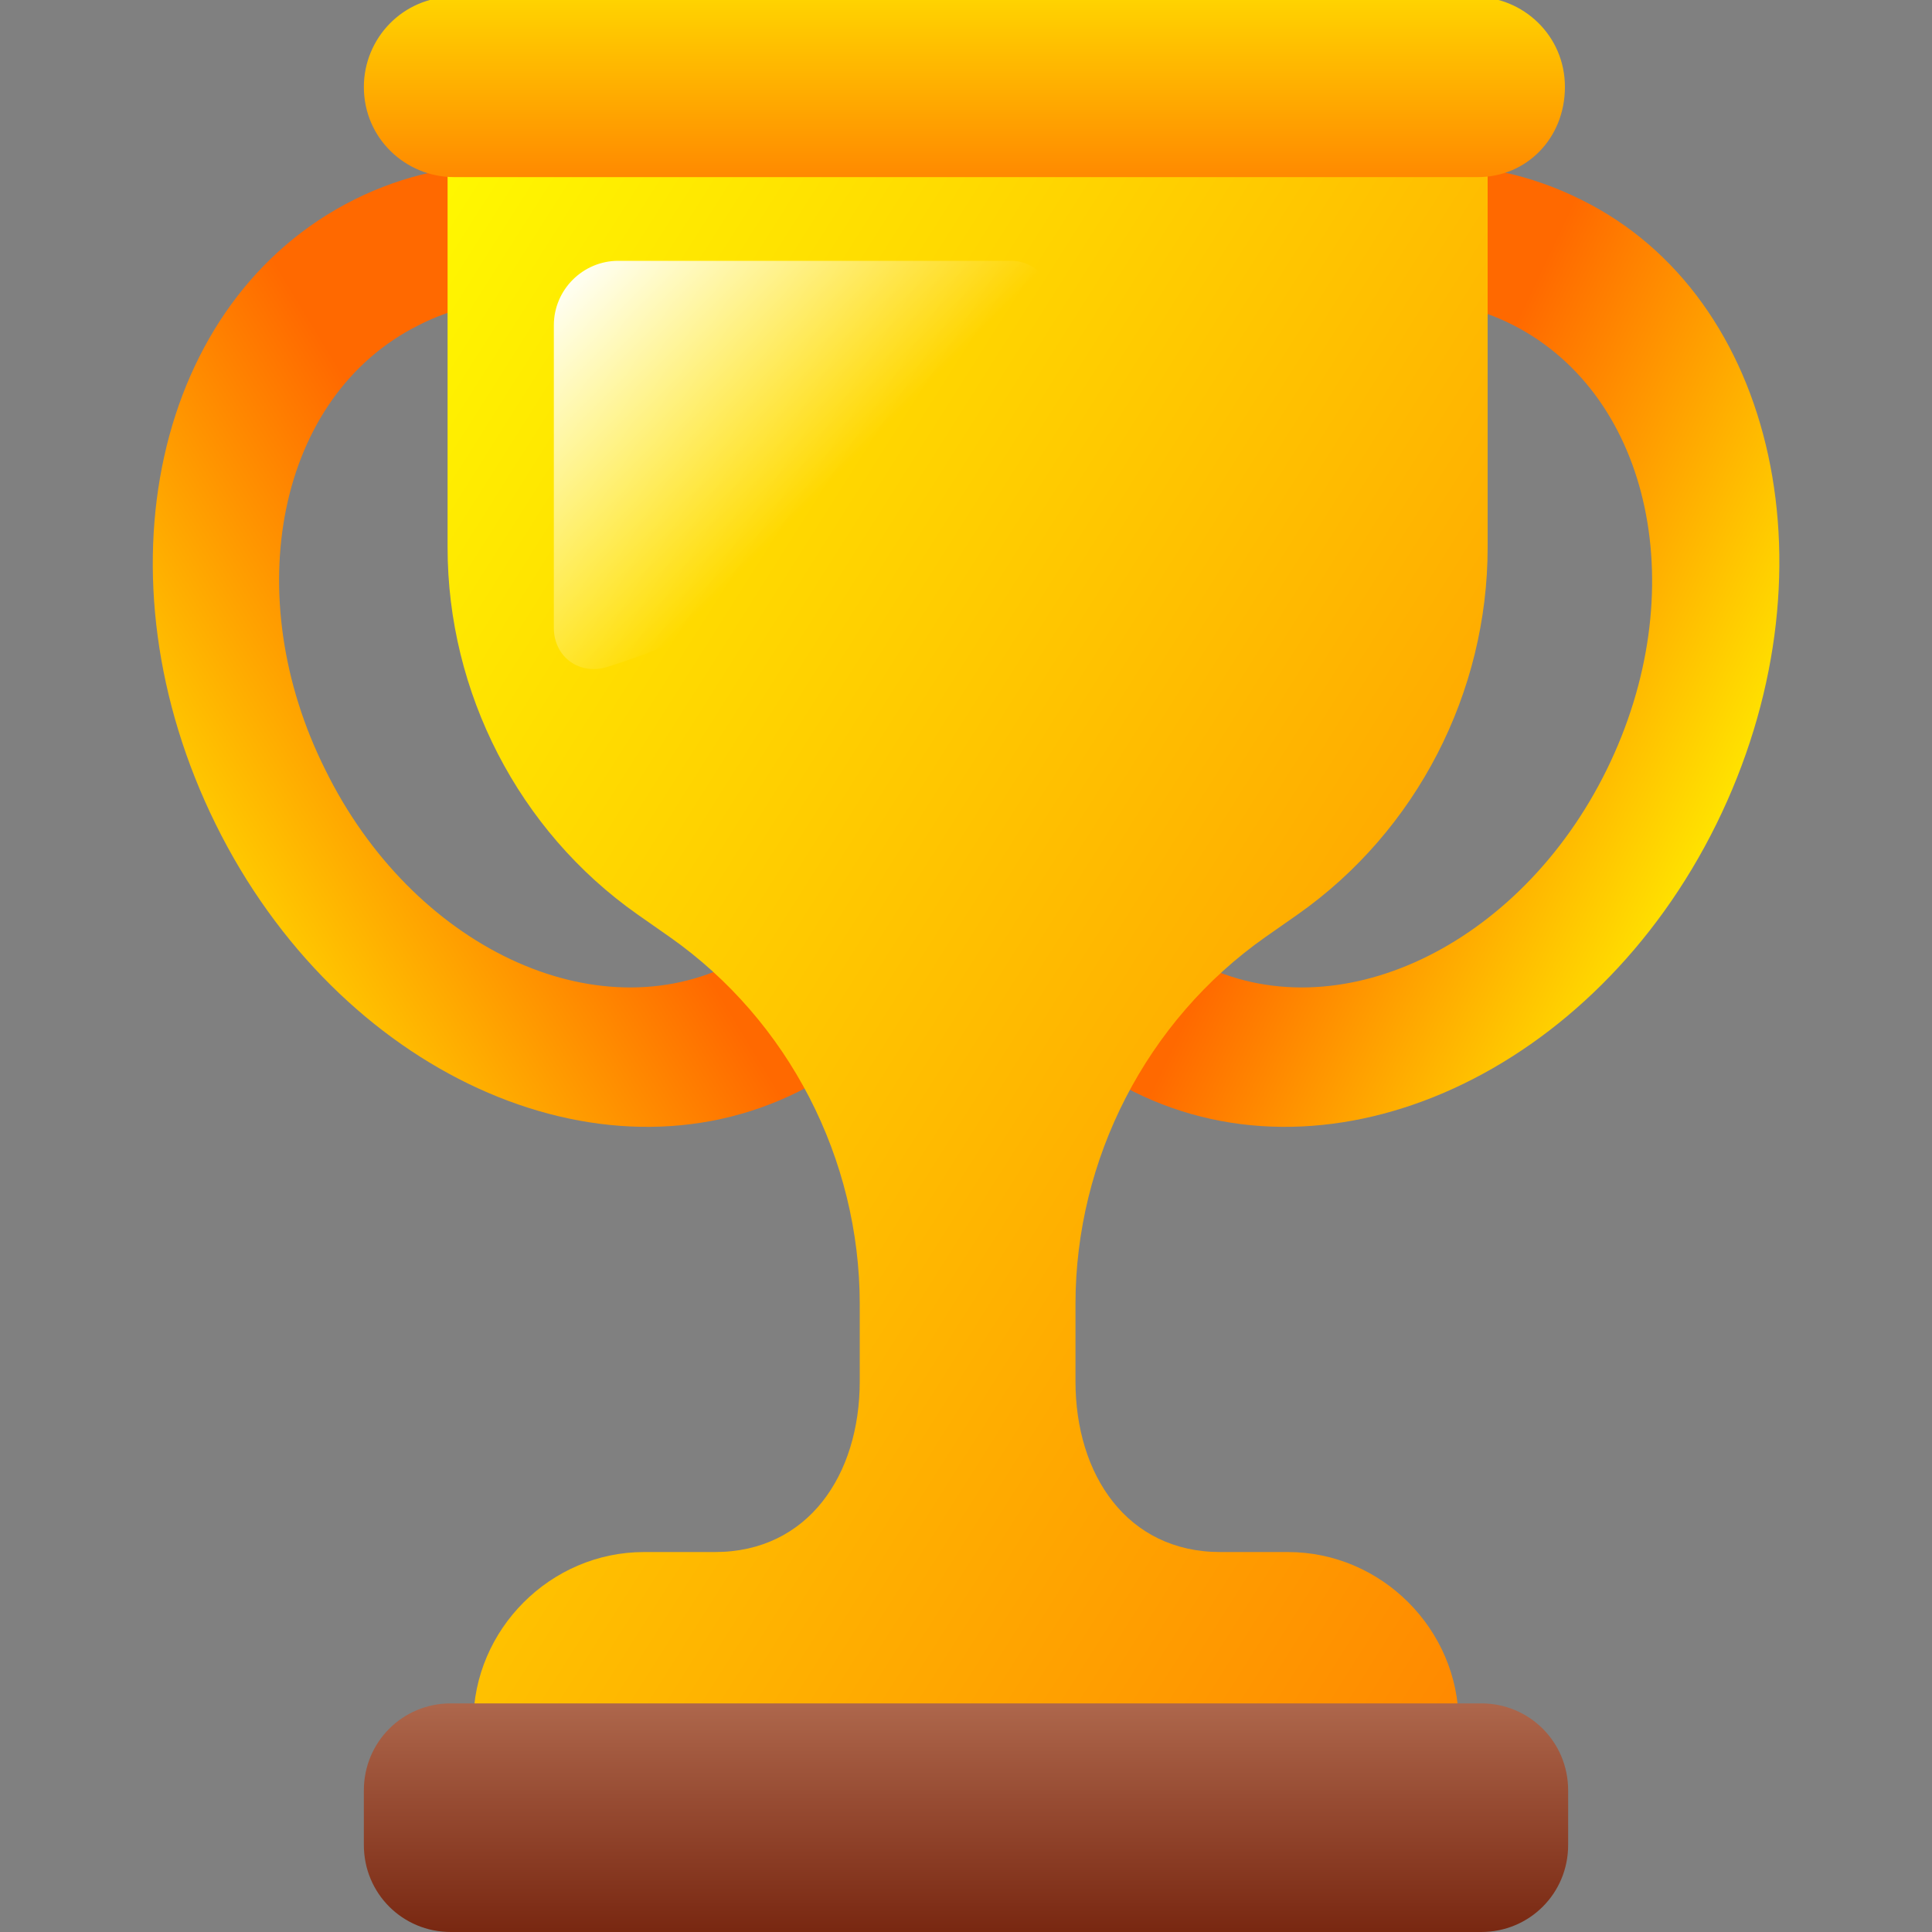
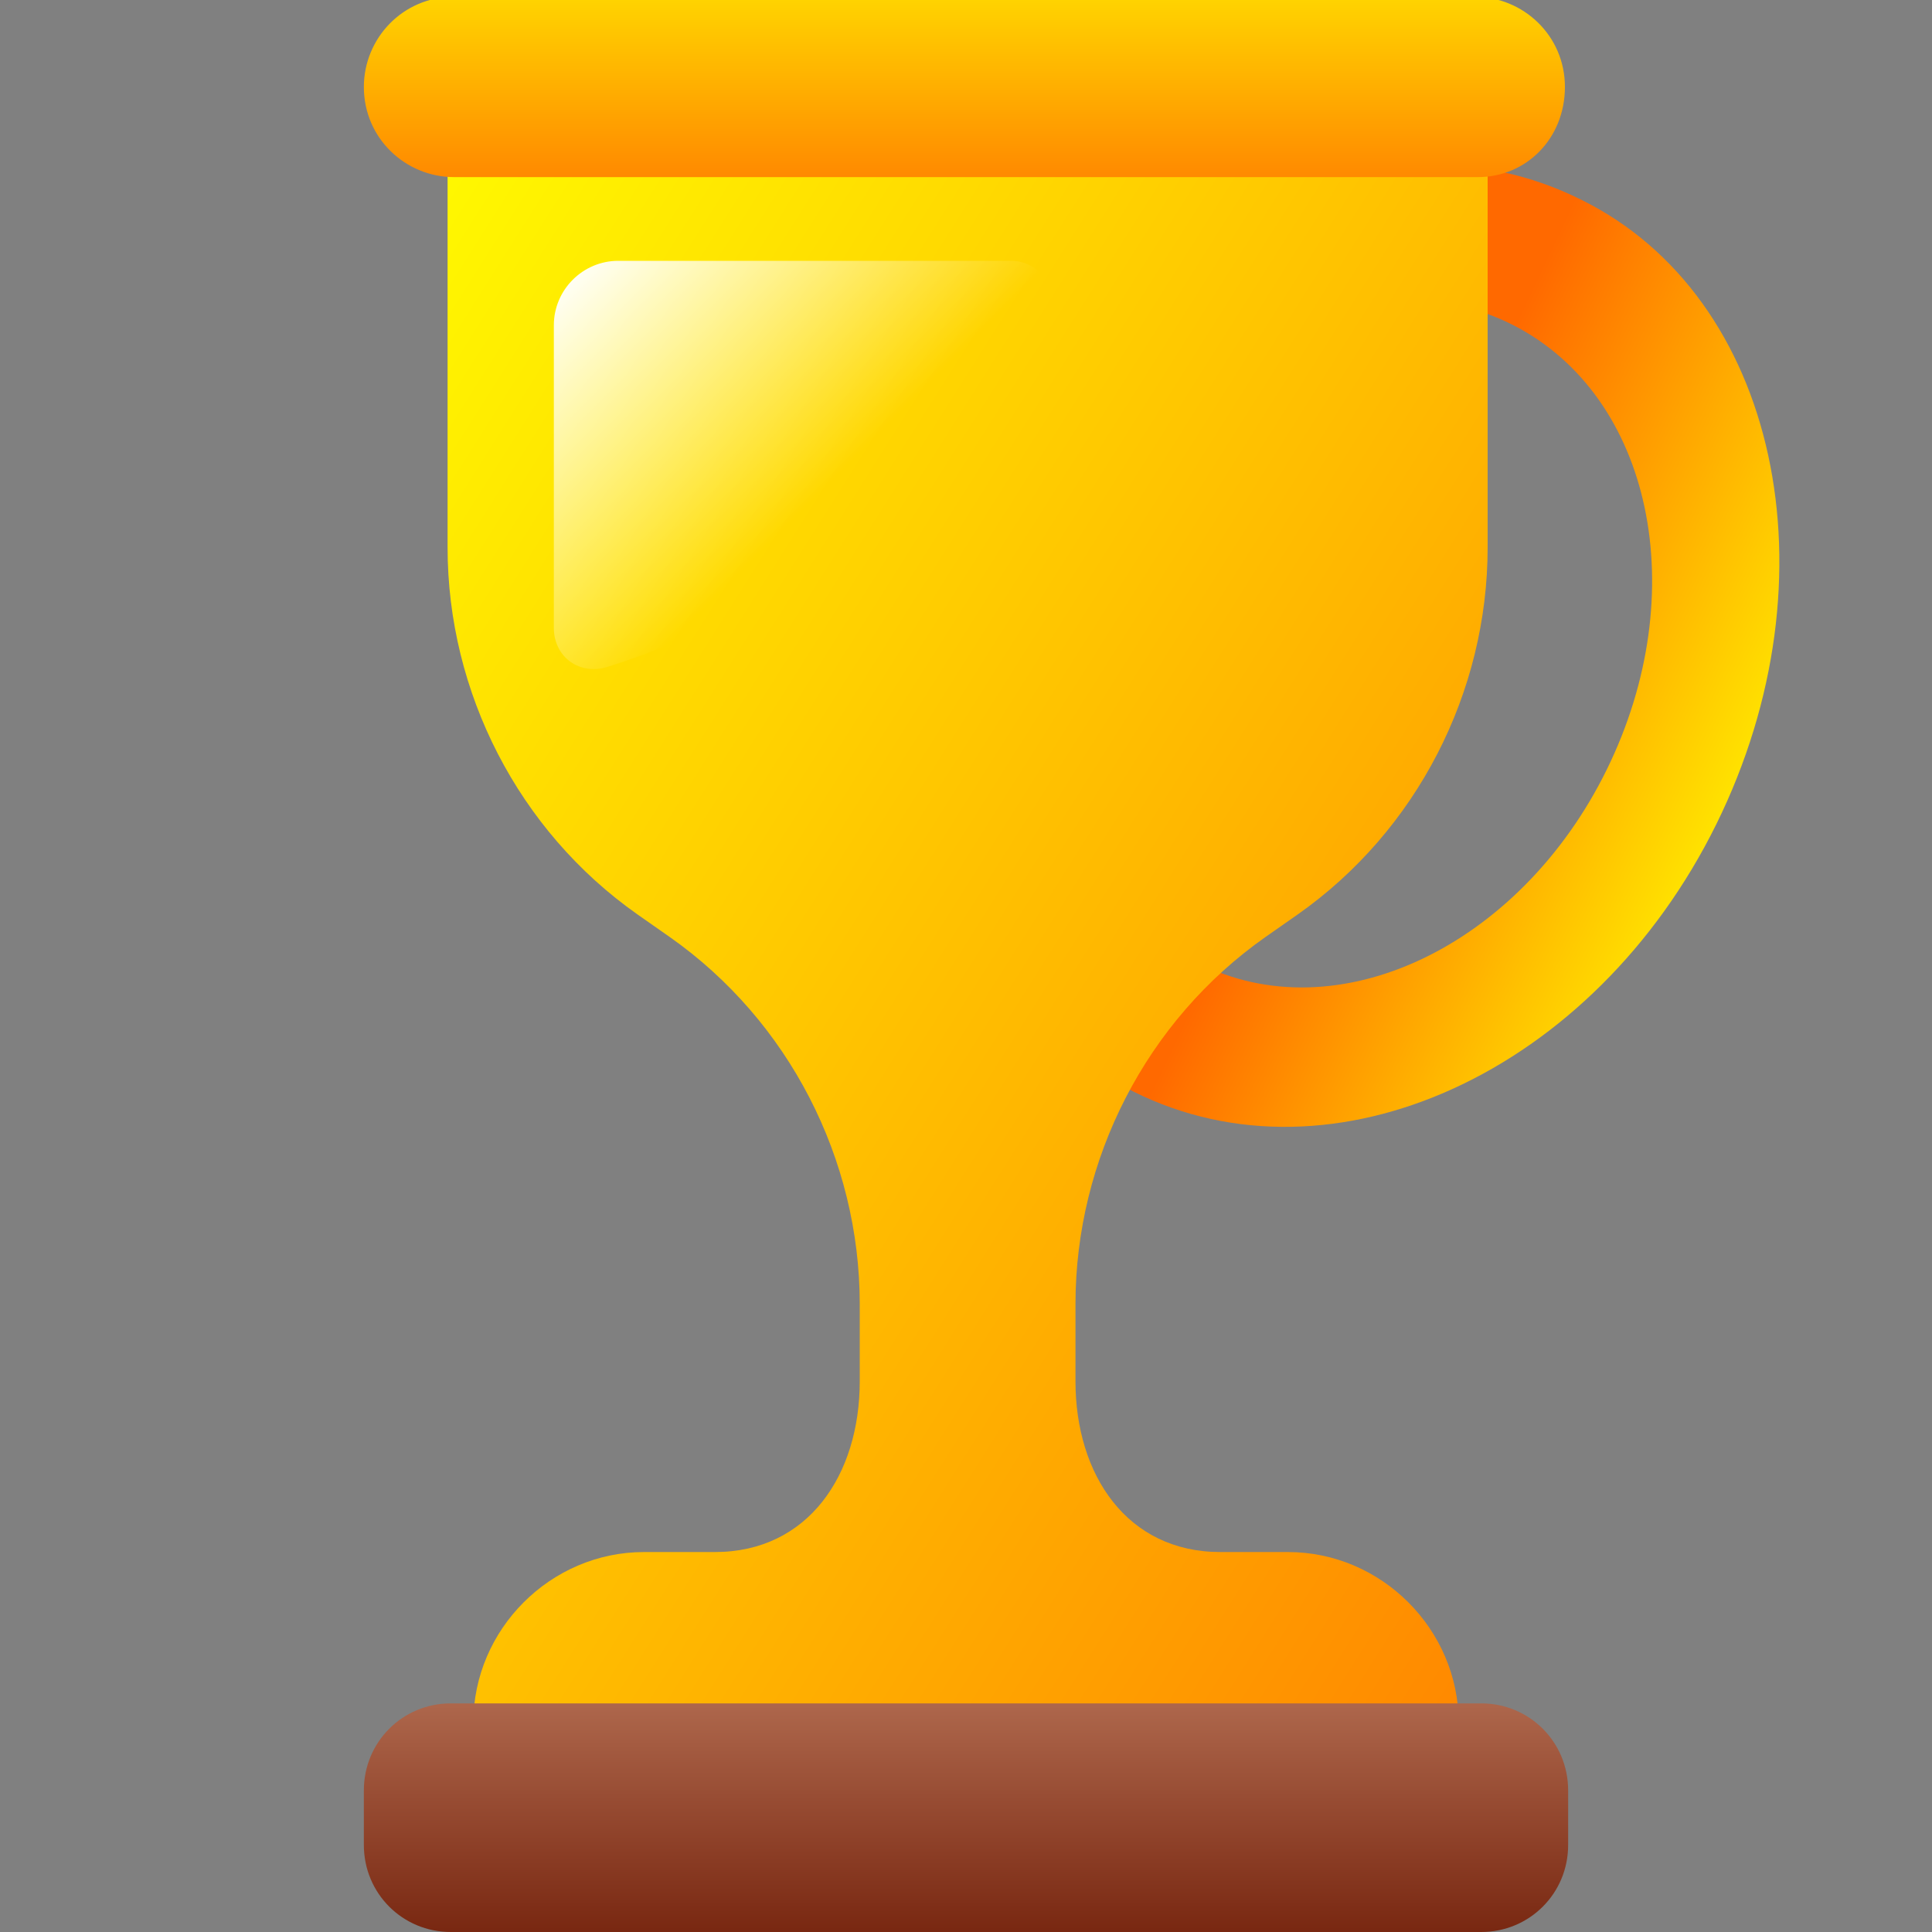
<svg xmlns="http://www.w3.org/2000/svg" version="1.1" id="Layer_1" x="0px" y="0px" viewBox="0 0 60 60" style="enable-background:new 0 0 60 60;" xml:space="preserve">
  <rect x="0" y="0" width="60" height="60" fill="#808080" stroke="none" />
  <style type="text/css">
	.st0{fill:url(#SVGID_1_);}
	.st1{fill:url(#SVGID_00000142135295572997832850000017328720209051756163_);}
	.st2{fill:url(#SVGID_00000018956654436517421200000015085642171611930758_);}
	.st3{fill:url(#SVGID_00000024716846017305863360000001296124480079714713_);}
	.st4{fill:url(#SVGID_00000129166659505843674560000002686208060079604670_);}
	.st5{fill:url(#SVGID_00000099646366083397845380000014344852588258282398_);}
</style>
  <g>
    <g>
      <linearGradient id="SVGID_1_" gradientUnits="userSpaceOnUse" x1="2.641" y1="29.312" x2="16.352" y2="20.978">
        <stop offset="0" style="stop-color:#FFF700" />
        <stop offset="1" style="stop-color:#FF6900" />
      </linearGradient>
-       <path class="st0" d="M29.1,14.5C25.2,6.8,17.2,3.1,11,6.2S2.9,17.9,6.7,25.6c3.8,7.7,11.9,11.4,18.1,8.3    C31,30.8,32.9,22.1,29.1,14.5z M22.8,29.9c-4.3,2.2-10-0.5-12.7-6C7.4,18.5,8.6,12.3,13,10.1c4.3-2.2,10,0.5,12.7,6    C28.4,21.6,27.1,27.8,22.8,29.9z" />
      <linearGradient id="SVGID_00000152266254587035692290000010436614545879933617_" gradientUnits="userSpaceOnUse" x1="55.318" y1="26.306" x2="42.279" y2="20.122">
        <stop offset="0" style="stop-color:#FFF700" />
        <stop offset="1" style="stop-color:#FF6900" />
      </linearGradient>
      <path style="fill:url(#SVGID_00000152266254587035692290000010436614545879933617_);" d="M35.2,33.9c6.2,3.1,14.3-0.6,18.1-8.3    c3.8-7.7,1.9-16.4-4.2-19.4c-6.2-3.1-14.3,0.6-18.1,8.3C27.1,22.1,29,30.8,35.2,33.9z M34.3,16.1c2.7-5.5,8.4-8.2,12.7-6    c4.3,2.2,5.6,8.3,2.9,13.8c-2.7,5.5-8.4,8.2-12.7,6C32.9,27.8,31.6,21.6,34.3,16.1z" />
      <linearGradient id="SVGID_00000038392504909205978020000014642322606502490794_" gradientUnits="userSpaceOnUse" x1="7.895" y1="15.386" x2="64.4" y2="51.074">
        <stop offset="0" style="stop-color:#FFF700" />
        <stop offset="1" style="stop-color:#FF6900" />
      </linearGradient>
      <path style="fill:url(#SVGID_00000038392504909205978020000014642322606502490794_);" d="M45.3,56.4v-2.9c0-2.9-2.4-5.3-5.3-5.3    h-2.1c-2.9,0-4.5-2.4-4.5-5.3v-2.4c0-4.5,2.2-8.8,5.9-11.4l1-0.7c3.7-2.6,5.9-6.9,5.9-11.4V2.8H30H13.9v14.2    c0,4.5,2.2,8.8,5.9,11.4l1,0.7c3.7,2.6,5.9,6.9,5.9,11.4v2.4c0,2.9-1.6,5.3-4.5,5.3H20c-2.9,0-5.3,2.4-5.3,5.3v2.9H45.3z" />
      <linearGradient id="SVGID_00000005256155858704424430000000754102040002044344_" gradientUnits="userSpaceOnUse" x1="30" y1="42.625" x2="30" y2="61.97">
        <stop offset="0" style="stop-color:#FAC2A0" />
        <stop offset="1" style="stop-color:#6A1601" />
      </linearGradient>
      <path style="fill:url(#SVGID_00000005256155858704424430000000754102040002044344_);" d="M46,60H14c-1.5,0-2.7-1.2-2.7-2.7v-1.7    c0-1.5,1.2-2.7,2.7-2.7H46c1.5,0,2.7,1.2,2.7,2.7v1.7C48.7,58.8,47.5,60,46,60z" />
      <linearGradient id="SVGID_00000023975203462228975880000014924774106521906088_" gradientUnits="userSpaceOnUse" x1="30" y1="-2.728" x2="30" y2="7.955">
        <stop offset="0" style="stop-color:#FFF700" />
        <stop offset="1" style="stop-color:#FF6900" />
      </linearGradient>
      <path style="fill:url(#SVGID_00000023975203462228975880000014924774106521906088_);" d="M45.9,5.5H14.1c-1.5,0-2.8-1.2-2.8-2.8    l0,0c0-1.5,1.2-2.8,2.8-2.8h31.7c1.5,0,2.8,1.2,2.8,2.8l0,0C48.6,4.3,47.4,5.5,45.9,5.5z" />
      <linearGradient id="SVGID_00000154413727627584752780000010520855387030921653_" gradientUnits="userSpaceOnUse" x1="18.128" y1="7.646" x2="25.62" y2="15.138">
        <stop offset="0" style="stop-color:#FFFFFF" />
        <stop offset="1" style="stop-color:#FFFFFF;stop-opacity:0" />
      </linearGradient>
      <path style="fill:url(#SVGID_00000154413727627584752780000010520855387030921653_);" d="M19.2,8.1c-1.1,0-2,0.9-2,2v9.4v0    c0,0.9,0.8,1.5,1.7,1.2c5.7-1.8,10.5-5.6,13.6-10.6c0.5-0.9-0.1-2-1.1-2h-0.5H19.2z" />
    </g>
  </g>
</svg>